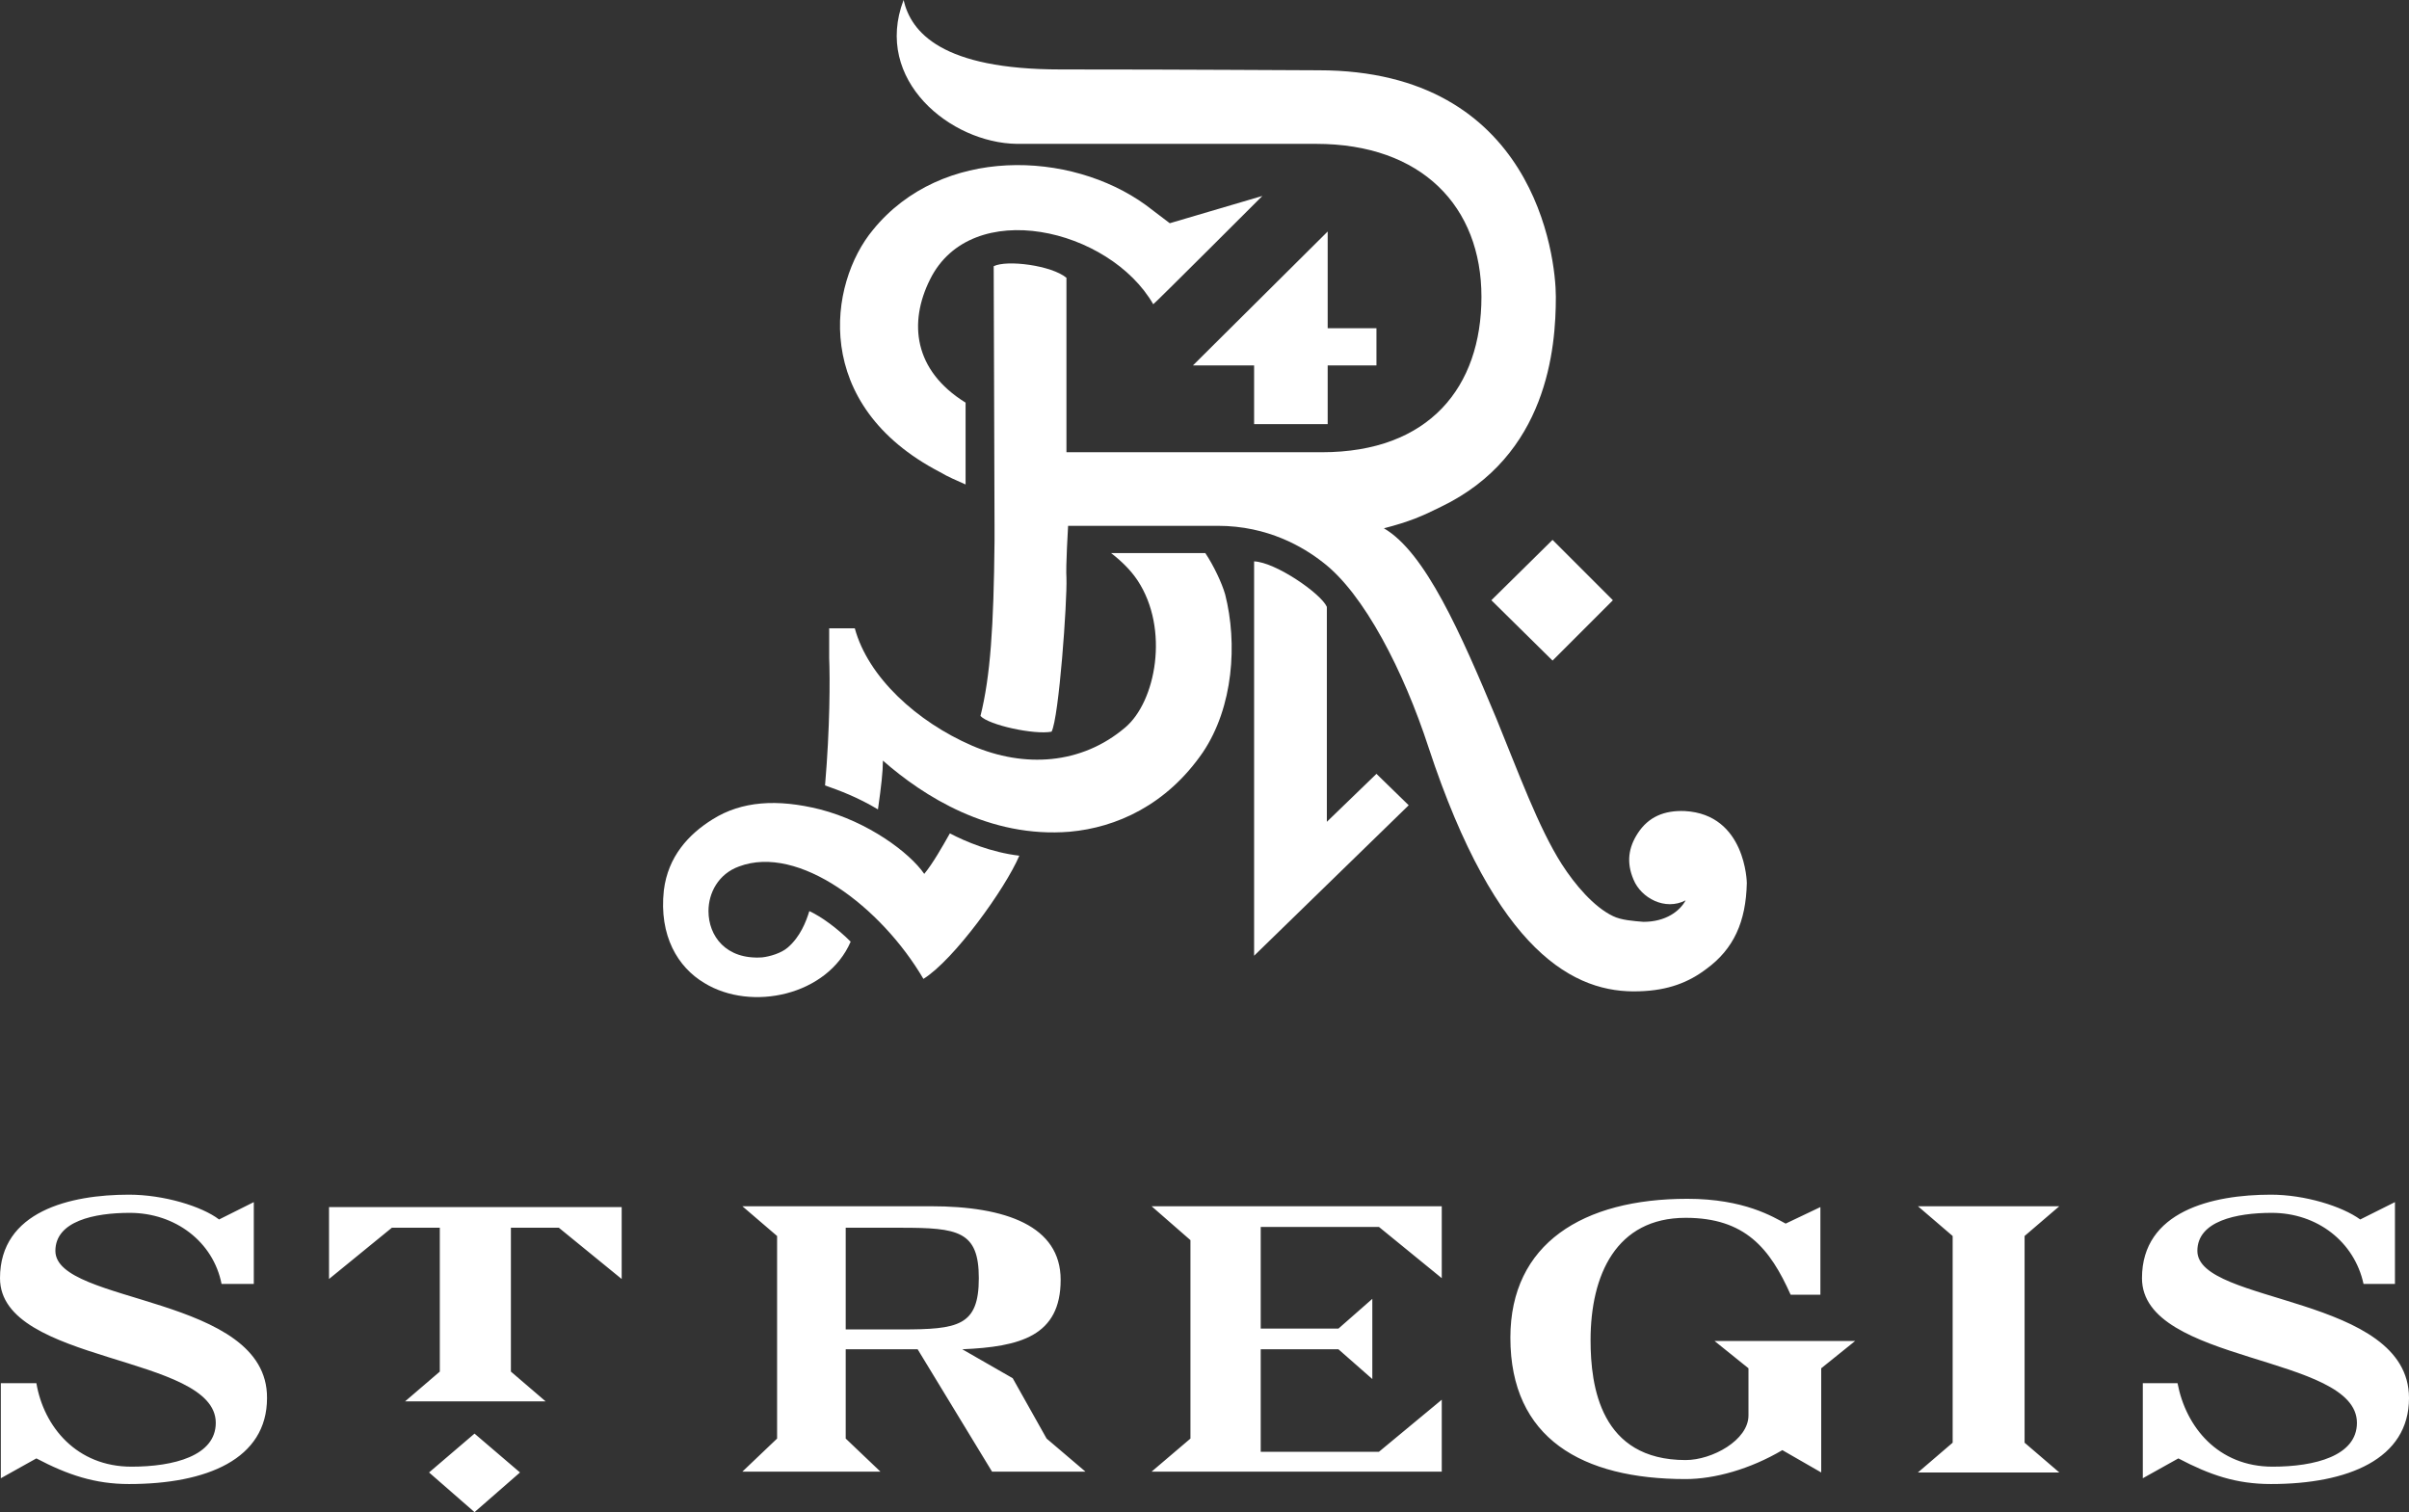
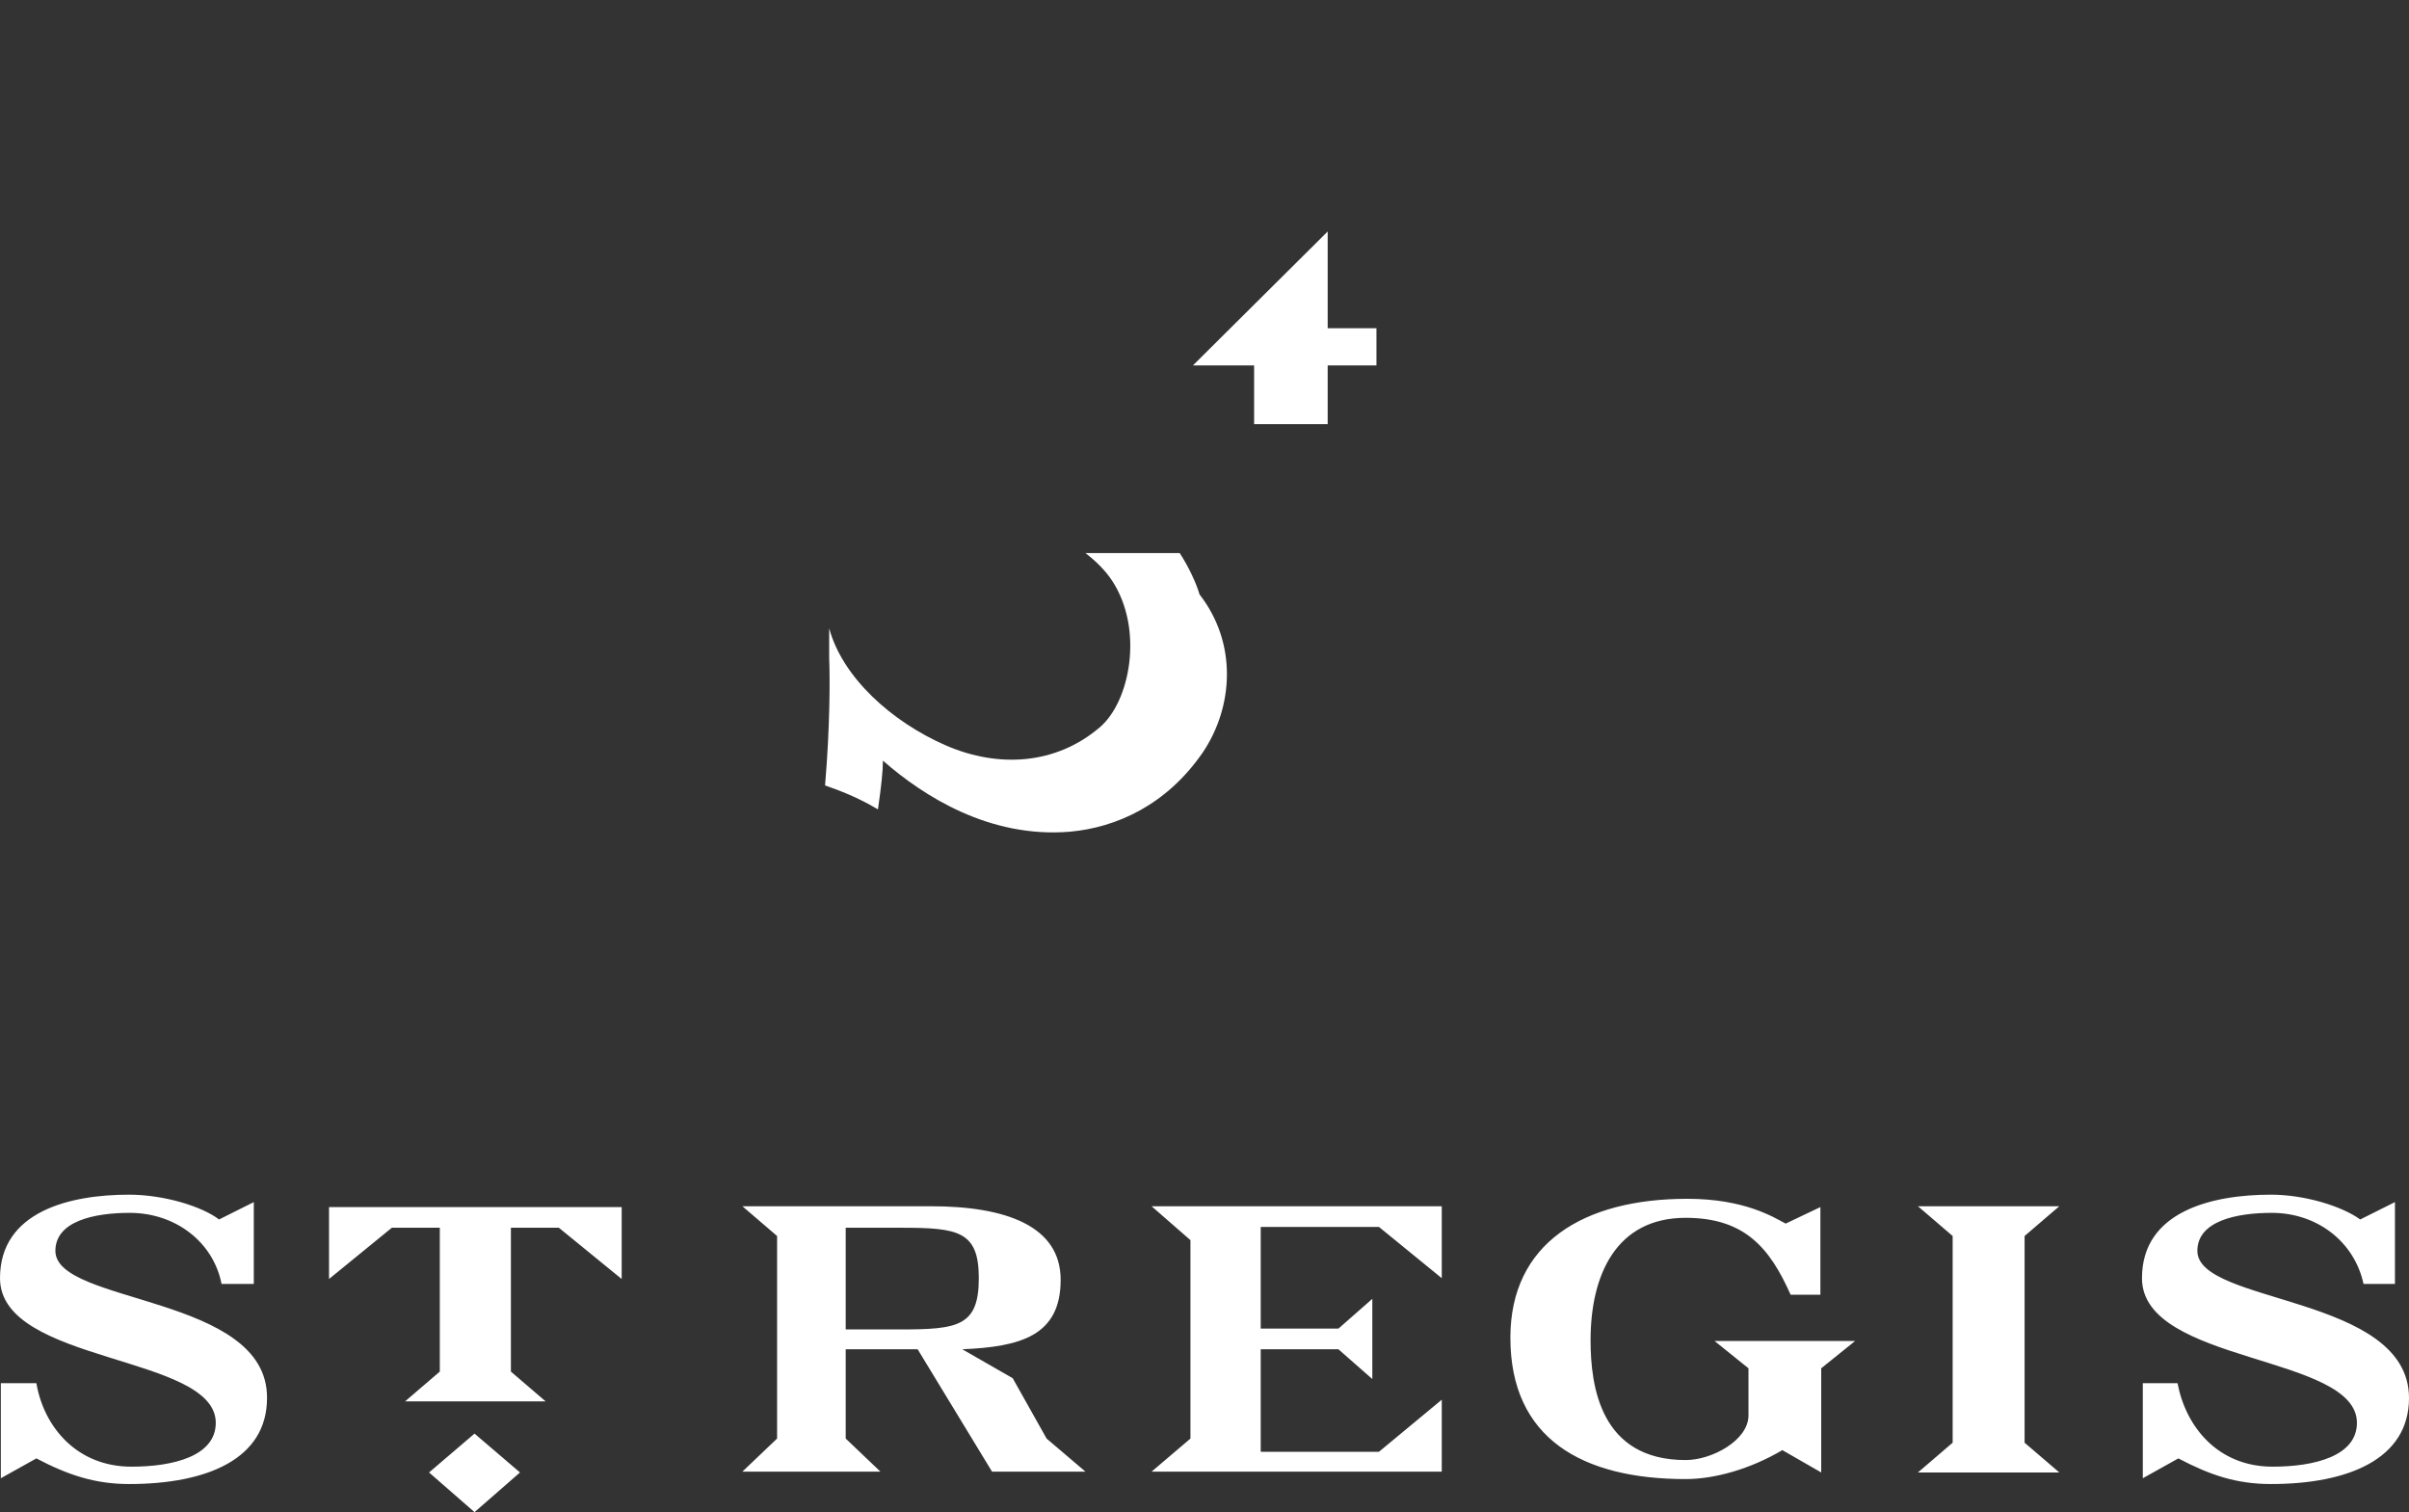
<svg xmlns="http://www.w3.org/2000/svg" version="1.1" id="Layer_1" x="0px" y="0px" viewBox="0 0 291.4 182.9" style="enable-background:new 0 0 291.4 182.9;" xml:space="preserve">
  <rect x="0" y="0" width="291.4" height="182.9" fill="#333333" stroke="none" />
  <style type="text/css"> .st0{fill:#FFFFFF;} </style>
  <g> </g>
  <g>
    <g>
-       <path class="st0" d="M145.5,91c-4.4,6.4-10.5,9.1-16.1,9.6c-9.7,0.8-17.7-4.3-22.6-8.6c0,1.3-0.2,3.1-0.6,5.9 c-2.5-1.5-4.7-2.3-6.4-2.9c0.6-7,0.6-12.9,0.5-15.4v-3.6h3.1c1.6,5.9,7.5,11.3,14.2,14.2c6.3,2.7,13.2,2.3,18.5-2.2 c3.7-3.1,5.4-11.9,1.5-17.8c-0.8-1.2-1.9-2.3-3.2-3.3h11.4c1,1.5,2,3.6,2.4,5C149.7,77.8,149.2,85.5,145.5,91" />
-       <path class="st0" d="M111.7,118.4c-5.1-8.7-15.1-16.3-22.3-13.6c-2.5,0.9-3.7,3.2-3.7,5.4c0,3,2.1,5.9,6.5,5.6 c0.9-0.1,2.3-0.5,3.1-1.2c1.5-1.3,2.2-3.1,2.6-4.4c1.5,0.7,3.4,2.1,5,3.7c-2.8,6.5-12,8.5-17.7,5c-3.2-1.9-5.5-5.7-4.9-11.2 c0.5-4.1,3-6.8,5.9-8.6c3.5-2.2,7.8-2.5,13-1.2c5.8,1.5,10.8,5.2,12.6,7.8c1-1.2,2.2-3.3,3.1-4.9c1.9,1,5,2.3,8.4,2.7 C121.6,107.5,115.4,116.1,111.7,118.4" />
-       <path class="st0" d="M105.6,27.8c8.3-10.2,23.9-9.6,33-3c0.4,0.3,2.5,1.9,2.9,2.2l11.2-3.3c0,0-13.1,13.1-13.2,13.1 c-5.3-9.2-22-13.1-27-3c-2.6,5.2-2,11,4.3,14.9v9.9c-1.1-0.5-2.1-0.9-3.1-1.5C98.1,49,100.2,34.3,105.6,27.8" />
+       <path class="st0" d="M145.5,91c-4.4,6.4-10.5,9.1-16.1,9.6c-9.7,0.8-17.7-4.3-22.6-8.6c0,1.3-0.2,3.1-0.6,5.9 c-2.5-1.5-4.7-2.3-6.4-2.9c0.6-7,0.6-12.9,0.5-15.4v-3.6c1.6,5.9,7.5,11.3,14.2,14.2c6.3,2.7,13.2,2.3,18.5-2.2 c3.7-3.1,5.4-11.9,1.5-17.8c-0.8-1.2-1.9-2.3-3.2-3.3h11.4c1,1.5,2,3.6,2.4,5C149.7,77.8,149.2,85.5,145.5,91" />
      <polygon class="st0" points="166.5,39.7 166.5,44.2 160.6,44.2 160.6,51.3 151.7,51.3 151.7,44.2 144.3,44.2 160.6,28 160.6,39.7 " />
-       <path class="st0" d="M109.3,0c0.9,3.9,4.6,8.4,19,8.4c15.8,0,28.3,0.1,31.2,0.1c26.1,0,28.7,22.5,28.7,27.4 c0,6.2-1,19.2-13.9,25.4c-2.2,1.1-3.8,1.8-6.9,2.6c5,2.9,9.3,12.7,13.6,23c2.7,6.6,5.1,13.2,7.9,17.6c1.6,2.5,3.9,5.2,6.2,6.3 c1,0.5,2.5,0.6,3.7,0.7c2.7,0,4.4-1.3,5.1-2.6c-2.5,1.3-5.4-0.3-6.3-2.5c-0.9-2.1-0.6-3.9,0.5-5.6c1.3-2,3.2-2.8,5.7-2.7 c7.4,0.4,7.5,8.7,7.5,8.7c-0.1,4.7-1.6,8-4.9,10.4c-2.1,1.6-4.6,2.6-8.1,2.7c-7.8,0.3-17.3-4.6-25.5-29.5 c-3-9.2-7.8-18.6-12.8-22.4c-2.3-1.8-6.6-4.4-12.7-4.4l-18.1,0c0,0-0.3,5-0.2,6.3c0.1,2.8-0.9,16.9-1.8,18.6 c-2.1,0.4-7.6-0.8-8.6-1.9c1.2-4.8,1.6-10.8,1.7-21.1c0-1.4,0-2,0-2s-0.1-31.3-0.1-31.3c1.6-0.8,7-0.1,8.8,1.4c0,0,0,21.1,0,21.1 s21.8,0,30.9,0c13,0,19.3-7.9,19.3-18.8c0-10.9-7.2-18.5-20-18.5h-31.1l-5.1,0C115,17.3,105.6,9.7,109.3,0" />
-       <polygon class="st0" points="195.1,72.6 187.8,79.9 180.4,72.6 187.8,65.3 " />
-       <path class="st0" d="M151.7,115.6V67.9c2.6,0.1,8.1,3.9,8.8,5.5v26l6-5.8l3.9,3.8L151.7,115.6z" />
    </g>
    <g>
      <g>
        <path class="st0" d="M6.7,151.3c0-3.6,4.7-4.6,9-4.6c5.5,0,10.1,3.5,11.1,8.6h3.9l0-9.9l-4.2,2.1c-2.1-1.6-6.7-3-10.9-3 c-7.1,0-15.6,2-15.6,10.1c0,10.4,26.1,9.2,26.1,17.5c0,4-5.1,5.3-10.2,5.3c-6.6,0-10.6-4.8-11.5-10.1H0.1v11.5l4.3-2.4 c3.8,2,7.1,3.1,11.2,3.1c9.4,0,16.7-3,16.7-10.4C32.4,156.6,6.7,157.8,6.7,151.3 M39.8,154.7l7.6-6.2h5.8v17.4l-4.2,3.6h17 l-4.2-3.6v-17.4h5.8l7.6,6.2v-8.7H39.8V154.7z M51.9,178.1l5.5,4.8l5.5-4.8l-5.5-4.7L51.9,178.1z M207.4,162.2l4.1,3.3v5.7 c0,3-4.4,5.4-7.6,5.4c-10.3,0-11.5-8.9-11.5-14.5c0-7.9,3.1-14.8,11.5-14.8c7.2,0,10.2,3.7,12.7,9.3h3.6v-10.6L216,148 c-1.5-0.8-5-3-11.9-3c-12.6,0-21.4,5.4-21.4,16.8c0,12.2,8.7,17.1,21.2,17.1c3.5,0,7.8-1.2,11.7-3.5l4.7,2.7v-12.6l4.1-3.3H207.4 z M265.8,151.3c0-3.6,4.7-4.6,9-4.6c5.5,0,10,3.5,11.1,8.6h3.8l0-9.9l-4.2,2.1c-2.2-1.6-6.7-3-10.8-3c-7.1,0-15.6,2-15.6,10.1 c0,10.4,26,9.2,26,17.5c0,4-5.1,5.3-10.2,5.3c-6.6,0-10.5-4.8-11.5-10.1h-4.2v11.5l4.3-2.4c3.8,2,7,3.1,11.2,3.1 c9.3,0,16.7-3,16.7-10.4C291.4,156.6,265.8,157.8,265.8,151.3 M249.1,145.9H232l4.2,3.6v25l-4.2,3.6h17.1l-4.2-3.6v-25 L249.1,145.9z M152.5,175.6v-12.4h9.4l4.1,3.6v-9.7l-4.1,3.6h-9.4v-12.3h14.3l7.6,6.2v-8.7h-35.1l4.7,4.1v24l-4.7,4h35.1v-8.7 l-7.6,6.3H152.5z M122.5,166.7l-6.1-3.5c7-0.3,11.9-1.6,11.9-8.4c0-6.5-6.6-8.9-15.7-8.9H89.8l4.2,3.6v24.5l-4.2,4h16.7l-4.2-4 v-10.8h8.7l9,14.8h11.3l-4.7-4L122.5,166.7z M109,160.8h-6.7v-12.3h6.7c6.9,0,9.4,0.4,9.4,6.1C118.4,160.4,115.9,160.8,109,160.8 " />
      </g>
    </g>
  </g>
</svg>